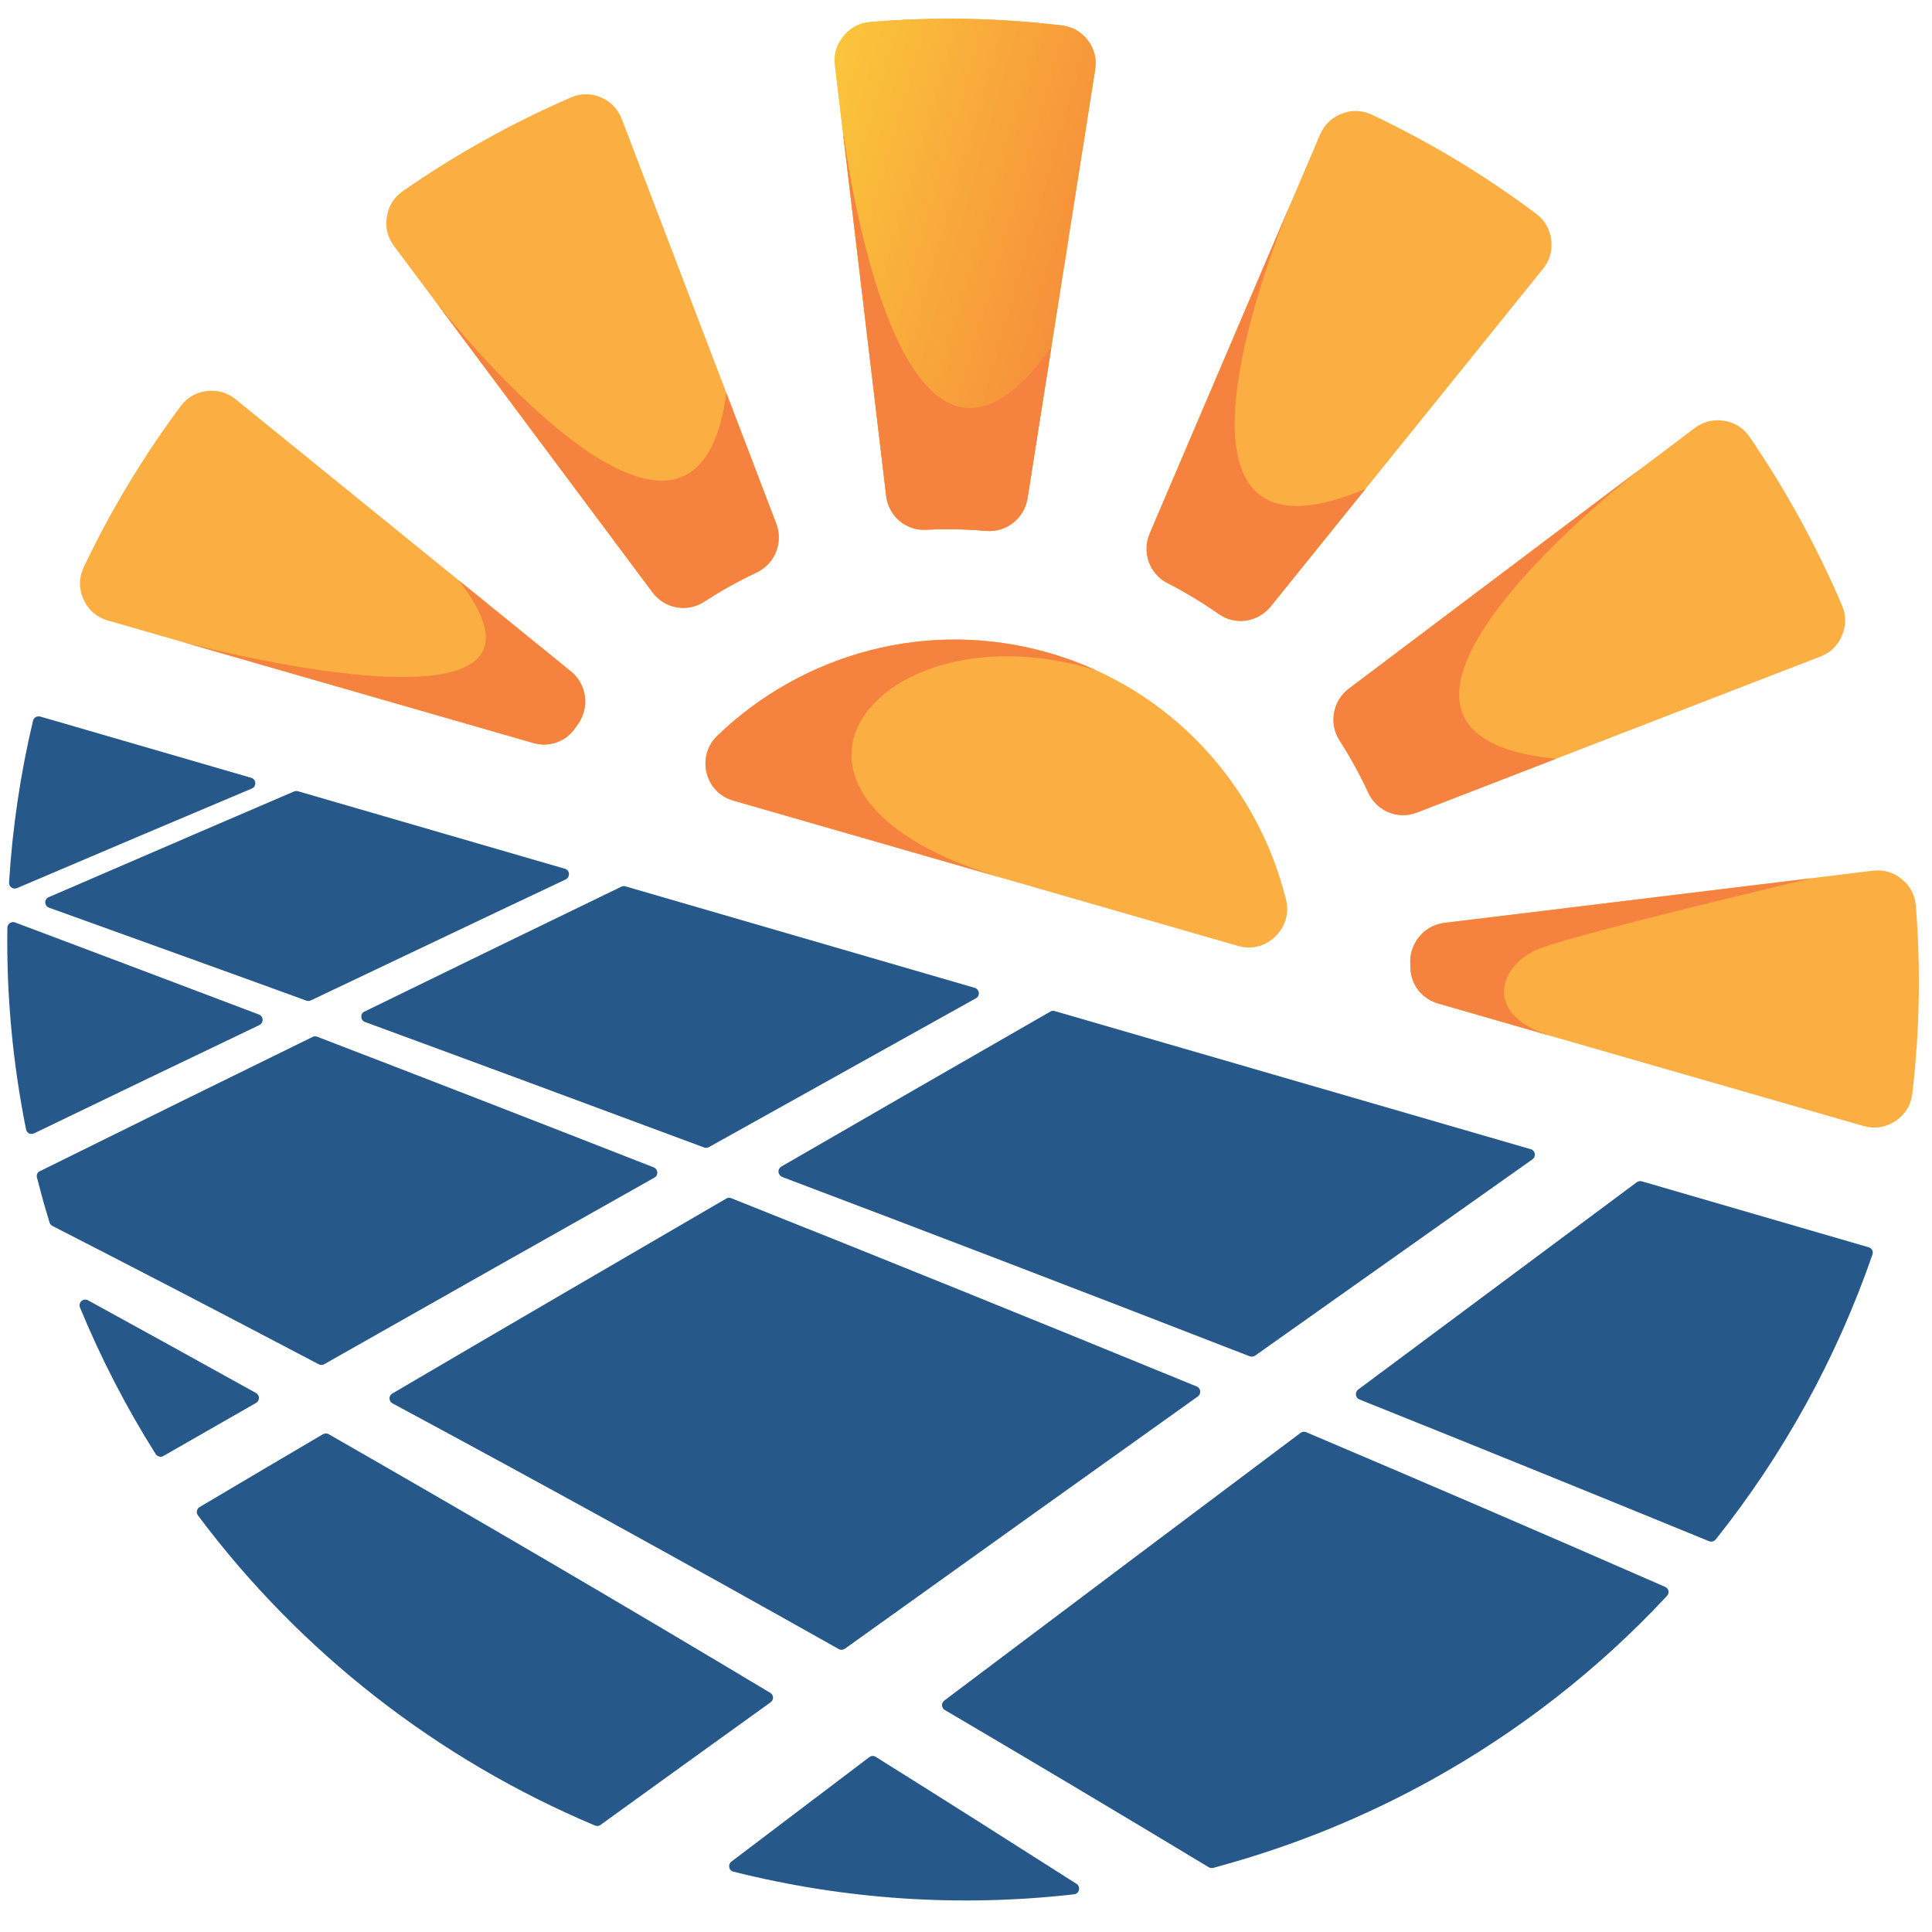
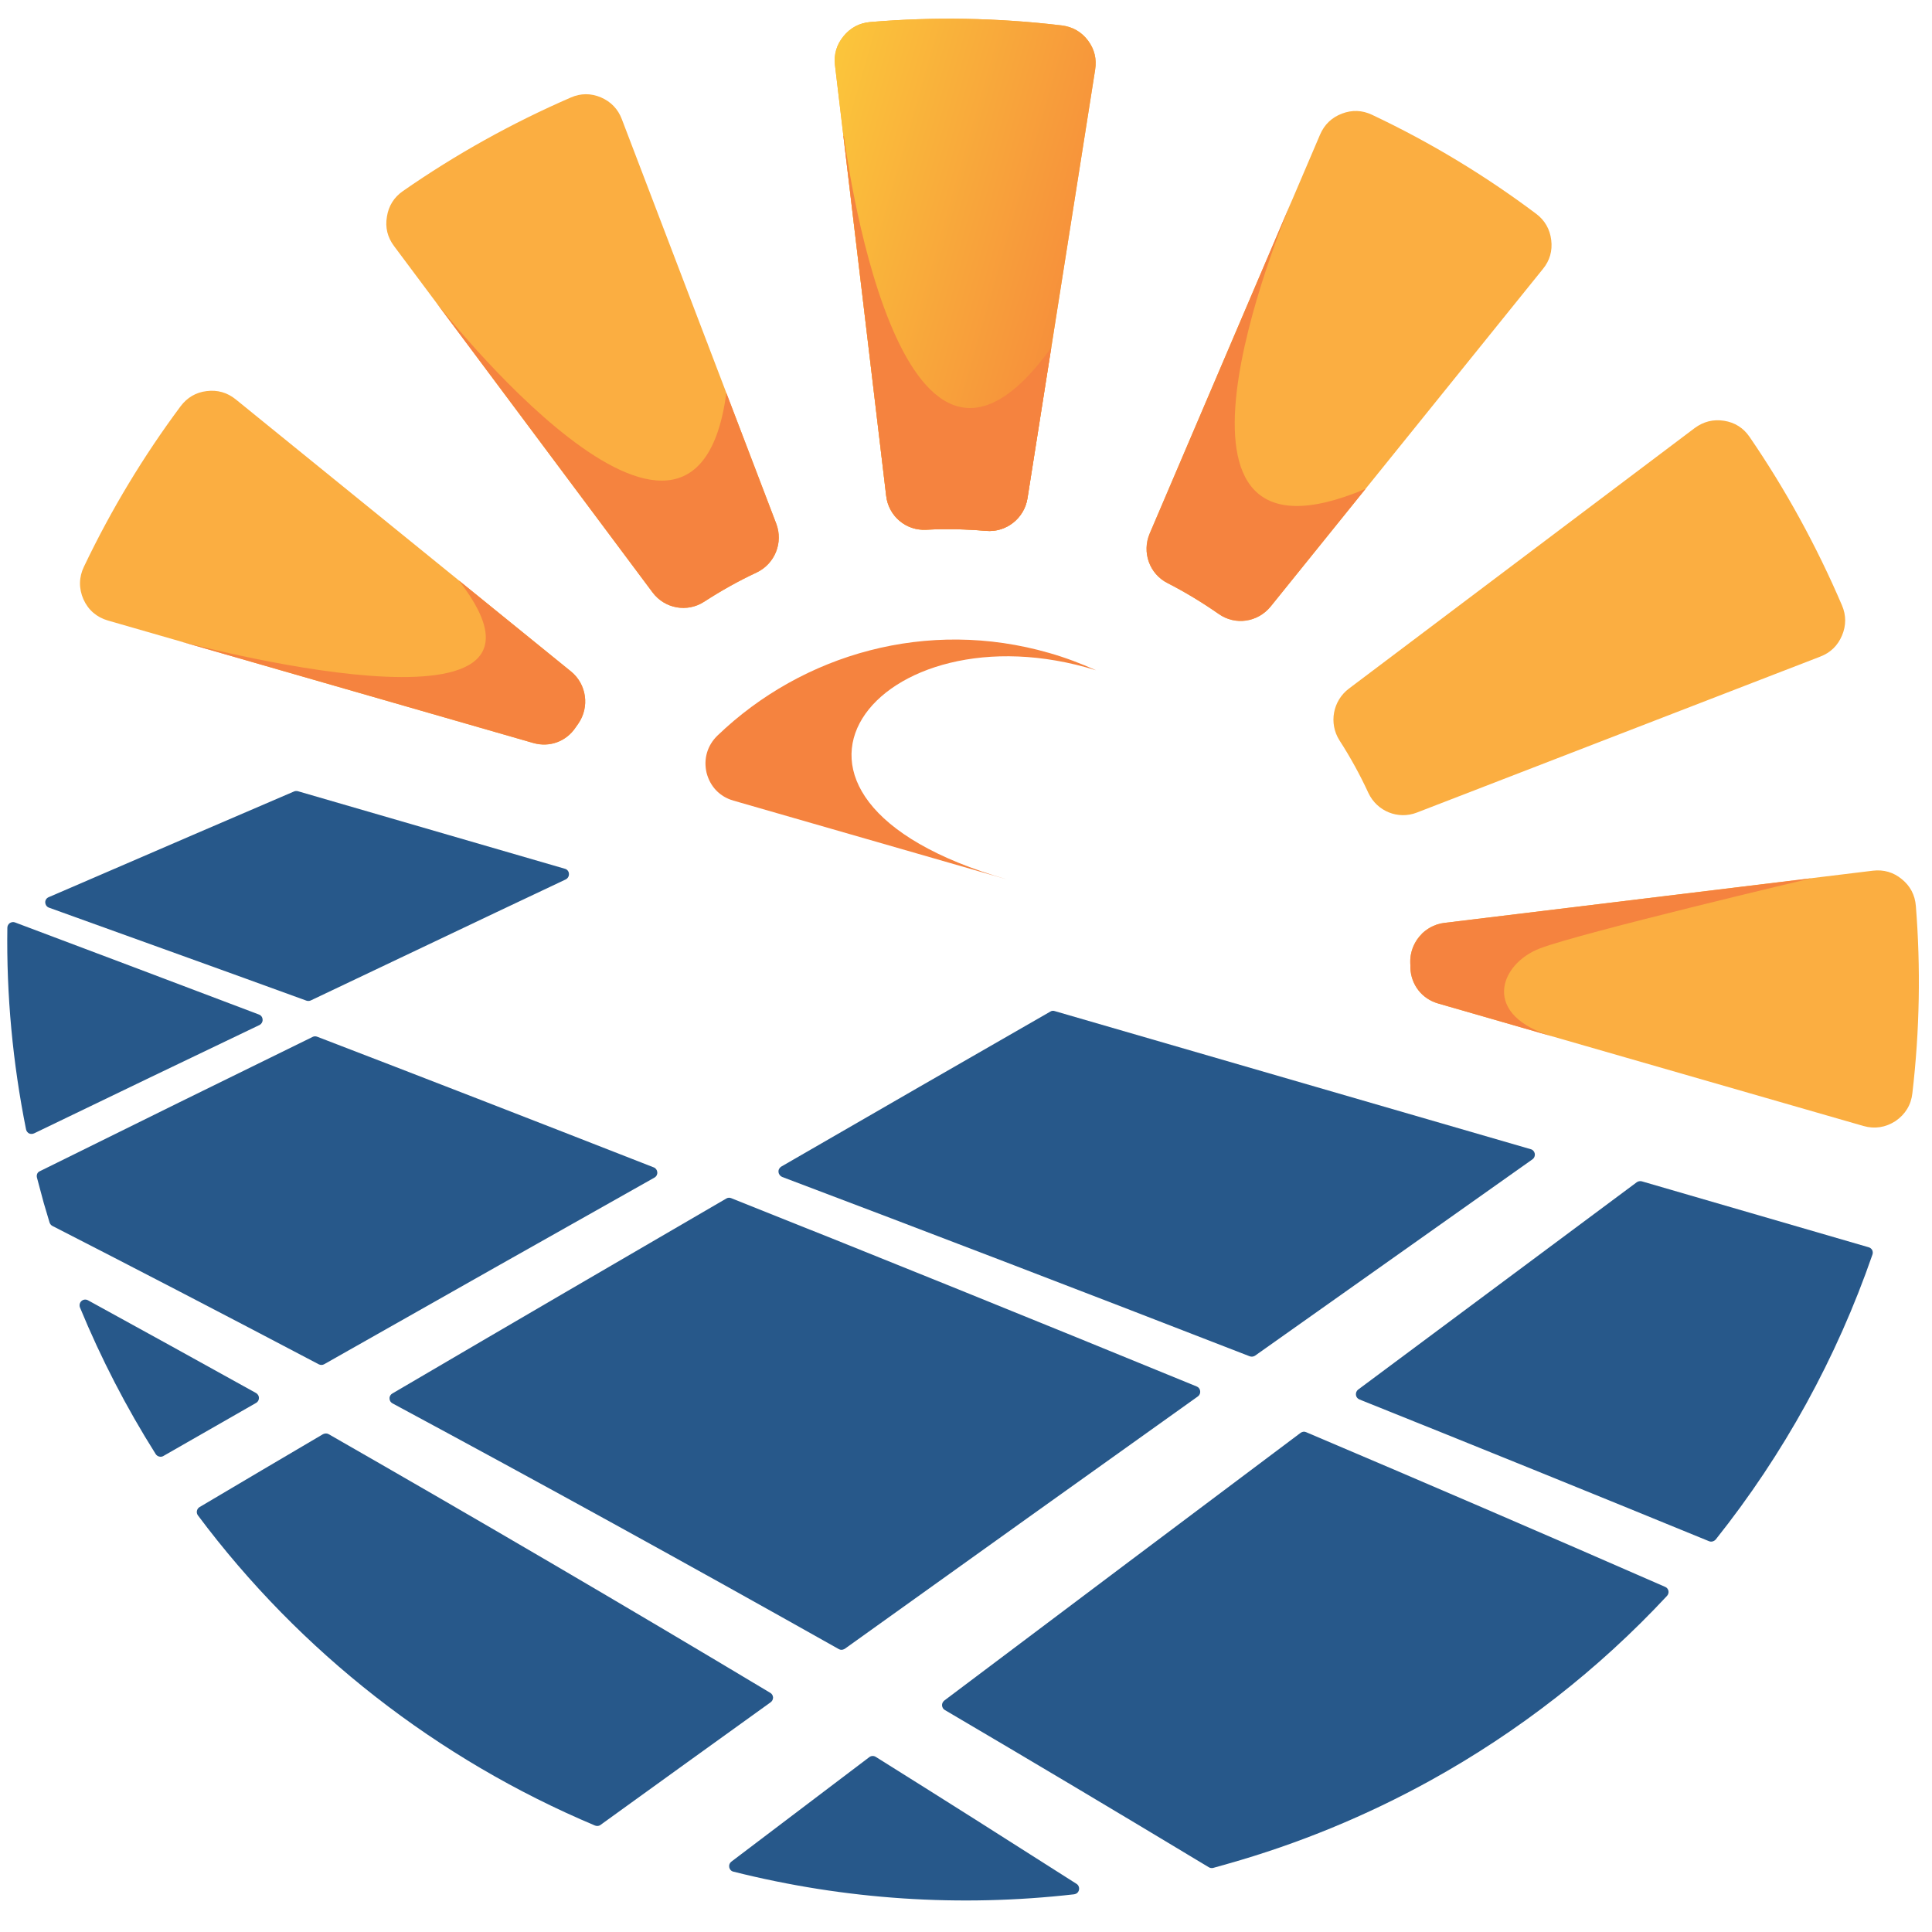
<svg xmlns="http://www.w3.org/2000/svg" xml:space="preserve" width="512px" height="512px" version="1.1" shape-rendering="geometricPrecision" text-rendering="geometricPrecision" image-rendering="optimizeQuality" fill-rule="evenodd" clip-rule="evenodd" viewBox="0 0 512 512">
  <defs>
    <linearGradient id="id0" gradientUnits="userSpaceOnUse" x1="286.89" y1="80.62" x2="209.05" y2="58.18">
      <stop offset="0" stop-opacity="1" stop-color="#F68D3B" />
      <stop offset="1" stop-opacity="1" stop-color="#FBC53B" />
    </linearGradient>
  </defs>
  <g id="Camada_x0020_1">
    <path fill="#FBAE41" fill-rule="nonzero" d="M355.62 30.11c2.71,-1.03 5.34,-0.92 7.94,0.29 15.59,7.36 30.11,16.18 43.53,26.25 2.32,1.74 3.66,4.12 4,6.95 0.36,2.89 -0.39,5.49 -2.22,7.7l-72.13 89.43c-3.43,4.21 -9.4,5.08 -13.8,1.96 -4.3,-3 -8.81,-5.74 -13.55,-8.17 -4.79,-2.43 -6.82,-8.17 -4.71,-13.13l45.15 -105.72c1.15,-2.68 3.1,-4.53 5.79,-5.56zm101.28 81.4c-2.86,-0.45 -5.44,0.2 -7.79,1.93l-91.61 69.03c-4.29,3.21 -5.41,9.2 -2.53,13.73 2.87,4.45 5.45,9.13 7.66,13.93 2.28,4.88 7.9,7.15 12.88,5.2l106.87 -41.32c2.7,-1.03 4.62,-2.89 5.76,-5.57 1.13,-2.64 1.14,-5.38 0,-8.02 -6.7,-15.65 -14.88,-30.62 -24.49,-44.64 -1.62,-2.38 -3.92,-3.83 -6.75,-4.27zm-168.58 -100.79c-1.74,-2.3 -4.08,-3.62 -6.93,-3.98 -17.07,-2.04 -34.09,-2.31 -50.78,-0.9 -2.87,0.24 -5.28,1.55 -7.07,3.76 -1.85,2.25 -2.6,4.86 -2.26,7.69l13.57 114.11c0.62,5.37 5.26,9.29 10.6,8.98 5.24,-0.26 10.56,-0.16 15.87,0.31 5.31,0.45 10.12,-3.3 10.97,-8.63l17.93 -113.55c0.46,-2.88 -0.17,-5.48 -1.9,-7.79zm-129.06 15.09c2.62,1.13 4.51,3.07 5.53,5.77l40.92 107.18c1.92,5.02 -0.34,10.66 -5.2,12.97 -4.79,2.23 -9.42,4.84 -13.89,7.73 -4.49,2.93 -10.45,1.86 -13.68,-2.45l-68.54 -91.83c-1.7,-2.29 -2.37,-4.89 -1.86,-7.77 0.43,-2.83 1.89,-5.15 4.25,-6.78 13.95,-9.71 28.89,-18.02 44.49,-24.79 2.63,-1.15 5.3,-1.16 7.98,-0.03zm-104.53 77.84c2.88,-0.38 5.48,0.37 7.72,2.17l88.88 72.13c4.14,3.37 4.99,9.41 1.91,13.85 -0.23,0.31 -0.47,0.66 -0.71,1.01 -2.5,3.73 -6.93,5.33 -11.23,4.09l-112.69 -32.45c-2.98,-0.86 -5.24,-2.8 -6.5,-5.63 -1.25,-2.86 -1.22,-5.82 0.13,-8.63 7.23,-15.16 15.83,-29.37 25.61,-42.51 1.74,-2.32 4.07,-3.69 6.88,-4.03zm449.27 129.34c-2.19,-1.83 -4.79,-2.58 -7.65,-2.25l-113.62 13.84c-5.31,0.65 -9.23,5.31 -8.99,10.71 0.03,0.37 0.04,0.8 0.02,1.21 0.18,4.5 3.07,8.21 7.38,9.44l112.7 32.46c2.97,0.85 5.88,0.39 8.49,-1.31 2.58,-1.76 4.14,-4.28 4.47,-7.39 1.95,-16.68 2.22,-33.3 0.92,-49.62 -0.23,-2.88 -1.48,-5.29 -3.72,-7.09z" />
    <path fill="#F5833F" fill-rule="nonzero" d="M192.49 104.13l13.22 34.63c1.92,5.02 -0.34,10.66 -5.2,12.97 -4.79,2.23 -9.42,4.84 -13.89,7.73 -4.49,2.93 -10.45,1.86 -13.68,-2.45l-57.38 -76.88c0,0 68.42,87.81 76.93,24z" />
    <path fill="#F5833F" fill-rule="nonzero" d="M373.74 255.29c-0.14,-3.06 1.09,-5.85 3.12,-7.84l-0.08 0c0.15,-0.14 0.32,-0.26 0.47,-0.39 0.16,-0.15 0.32,-0.28 0.49,-0.41 0.27,-0.21 0.57,-0.4 0.86,-0.59 0.23,-0.14 0.44,-0.27 0.68,-0.4 0.31,-0.16 0.64,-0.29 0.97,-0.42 0.23,-0.09 0.45,-0.2 0.69,-0.27 0.57,-0.18 1.16,-0.32 1.79,-0.39l97.27 -11.82c0,0 -61.25,14.48 -71.93,18.59 -10.73,4.1 -15.78,17.81 3.72,23.43l-30.65 -8.84c-4.31,-1.23 -7.2,-4.94 -7.38,-9.44 0.02,-0.41 0.01,-0.84 -0.02,-1.21z" />
    <path fill="#F5833F" fill-rule="nonzero" d="M187.37 90.7c0.12,0.3 0.21,0.6 0.32,0.9l-0.33 -0.86 0.01 -0.04z" />
    <path fill="#F5833F" fill-rule="nonzero" d="M121.59 153.82l0 0 29.74 24.13c4.14,3.37 4.99,9.41 1.91,13.85 -0.23,0.31 -0.47,0.66 -0.71,1.01 -2.5,3.73 -6.93,5.33 -11.23,4.09l-93.73 -26.99c0,0 109.75,29.82 74.02,-16.09z" />
-     <path fill="#FBAE41" fill-rule="nonzero" d="M278.01 173.03c-32.15,-9.26 -65.24,0.17 -87.86,21.89 -2.7,2.61 -3.76,6.2 -2.9,9.88 0.94,3.65 3.49,6.33 7.11,7.37l133.72 38.51c3.58,1.03 7.21,0.12 9.89,-2.49 2.71,-2.65 3.74,-6.25 2.81,-9.9 -7.57,-30.41 -30.63,-56.01 -62.77,-65.26z" />
    <path fill="#F5833F" fill-rule="nonzero" d="M278.01 173.03c-32.15,-9.26 -65.24,0.17 -87.86,21.89 -2.7,2.61 -3.76,6.2 -2.9,9.88 0.94,3.65 3.49,6.33 7.11,7.37l72.5 20.88c-76.12,-21.92 -33.99,-73.3 23.61,-55.42 -4,-1.79 -8.11,-3.36 -12.46,-4.6z" />
    <path fill="url(#id0)" d="M290.22 18.51l-17.93 113.55c-0.85,5.33 -5.66,9.08 -10.97,8.63 -5.31,-0.47 -10.63,-0.57 -15.87,-0.31 -5.34,0.31 -9.98,-3.61 -10.6,-8.98l-13.57 -114.11c-0.34,-2.83 0.41,-5.44 2.26,-7.69 1.79,-2.21 4.2,-3.52 7.07,-3.76 16.69,-1.41 33.71,-1.14 50.78,0.9 2.85,0.36 5.19,1.68 6.93,3.98 1.73,2.31 2.36,4.91 1.9,7.79z" />
    <path fill="#F5833F" fill-rule="nonzero" d="M234.85 131.4l-11.34 -95.33 0.15 0.02c0,0 14.04,112.89 54.93,56.04l-6.3 39.93c-0.85,5.33 -5.66,9.08 -10.97,8.63 -5.31,-0.47 -10.63,-0.57 -15.87,-0.31 -5.34,0.31 -9.98,-3.61 -10.6,-8.98z" />
    <path fill="#F5833F" fill-rule="nonzero" d="M304.68 141.39l37.87 -88.69c-3.51,8.29 -42.48,102.97 19.34,76.85l-25.15 31.18c-3.43,4.21 -9.4,5.08 -13.8,1.96 -4.3,-3 -8.81,-5.74 -13.55,-8.17 -4.79,-2.43 -6.82,-8.17 -4.71,-13.13z" />
-     <path fill="#F5833F" fill-rule="nonzero" d="M354.97 196.2c-2.88,-4.53 -1.76,-10.52 2.53,-13.73l77.53 -58.43c0,0 -91.5,70.35 -22.7,77.04l0.07 -0.01 -36.89 14.26c-4.98,1.95 -10.6,-0.32 -12.88,-5.2 -2.21,-4.8 -4.79,-9.48 -7.66,-13.93z" />
    <path fill="#27588A" fill-rule="nonzero" d="M442.16 421.61c0.09,0.46 -0.06,0.96 -0.38,1.31 -18.21,19.56 -39.37,36.01 -62.62,48.88 -16.94,9.36 -35.01,16.83 -53.87,22.15 -1.25,0.35 -2.54,0.71 -3.8,1.07 -0.4,0.08 -0.8,0.03 -1.16,-0.19 -23.97,-14.45 -47.49,-28.46 -69.94,-41.66 -0.44,-0.24 -0.7,-0.72 -0.74,-1.22 -0.03,-0.5 0.22,-0.98 0.6,-1.29 33.93,-25.52 65.24,-49.08 94.42,-70.94 0.45,-0.32 0.99,-0.41 1.49,-0.17 31.02,13.15 63,26.93 95.13,40.99 0.44,0.17 0.77,0.57 0.87,1.07z" />
    <path fill="#27588A" fill-rule="nonzero" d="M285.94 500.84c-0.08,0.43 -0.36,0.79 -0.73,0.99 -0.17,0.09 -0.38,0.14 -0.57,0.18 -30.28,3.45 -60.65,1.44 -90.27,-6 -0.58,-0.13 -1,-0.58 -1.11,-1.14 -0.12,-0.59 0.09,-1.16 0.55,-1.51 12.54,-9.52 24.7,-18.73 36.55,-27.69 0.5,-0.39 1.18,-0.42 1.71,-0.09 17.62,11.02 35.51,22.36 53.21,33.65 0.54,0.33 0.79,0.98 0.66,1.61z" />
    <path fill="#27588A" fill-rule="nonzero" d="M204.87 449.84c0,0.51 -0.22,0.98 -0.64,1.28 -14.52,10.44 -29.52,21.25 -45.05,32.47l-0.15 0.12c-0.42,0.23 -0.89,0.25 -1.34,0.08 -41.81,-17.6 -78.19,-46 -105.23,-82.19 -0.26,-0.33 -0.36,-0.77 -0.28,-1.19 0.08,-0.42 0.34,-0.81 0.71,-1.02 11.15,-6.61 22.05,-13.05 32.7,-19.31 0.49,-0.24 1.05,-0.28 1.51,-0.01 39.9,22.86 78.2,45.27 117.03,68.55 0.44,0.24 0.7,0.72 0.74,1.22z" />
    <path fill="#27588A" fill-rule="nonzero" d="M68.62 370.48c0,0.55 -0.28,1.05 -0.76,1.31l-24.56 14.06 -0.02 0.02c-0.69,0.38 -1.58,0.14 -2.01,-0.51 -7.77,-12.3 -14.52,-25.38 -20.08,-38.87 -0.22,-0.6 -0.08,-1.27 0.4,-1.7 0.46,-0.43 1.17,-0.51 1.73,-0.2 14.2,7.78 29.06,15.99 44.54,24.58 0.46,0.27 0.78,0.78 0.76,1.31z" />
-     <path fill="#27588A" fill-rule="nonzero" d="M67.66 207.48c0.02,0.61 -0.26,1.15 -0.77,1.42l-0.16 0.07c-19.9,8.4 -40.64,17.18 -62.23,26.39 -0.51,0.21 -1.06,0.14 -1.46,-0.16 -0.44,-0.3 -0.68,-0.79 -0.64,-1.33 0.88,-14.39 3.01,-28.82 6.35,-42.88 0.11,-0.41 0.35,-0.75 0.72,-0.95 0.28,-0.16 0.78,-0.27 1.19,-0.15l55.9 16.23c0.62,0.17 1.06,0.73 1.1,1.36z" />
    <path fill="#27588A" fill-rule="nonzero" d="M69.59 270.21c0.05,0.57 -0.27,1.12 -0.75,1.39l-0.07 0.04c-19.1,9.14 -38.98,18.68 -59.73,28.71 -0.44,0.2 -0.93,0.2 -1.34,0.02 -0.41,-0.23 -0.71,-0.61 -0.8,-1.08 -3.53,-17.61 -5.22,-35.59 -4.95,-53.44 0.01,-0.49 0.24,-0.93 0.64,-1.22 0.43,-0.27 0.95,-0.35 1.38,-0.18 20.17,7.59 41.7,15.7 64.68,24.42 0.56,0.21 0.92,0.73 0.94,1.34z" />
    <path fill="#27588A" fill-rule="nonzero" d="M174.19 310.66c0.05,0.59 -0.24,1.13 -0.76,1.42 -27.35,15.4 -56.35,31.78 -87.48,49.43l-0.03 0.02c-0.45,0.25 -0.95,0.26 -1.43,0.03 -25.64,-13.5 -49.4,-25.82 -70.59,-36.67 -0.37,-0.18 -0.62,-0.52 -0.76,-0.89 -0.52,-1.75 -1.04,-3.5 -1.56,-5.25 -0.6,-2.22 -1.21,-4.44 -1.78,-6.65 -0.17,-0.69 0.04,-1.43 0.8,-1.74 25.33,-12.53 49.34,-24.36 72.23,-35.56 0.37,-0.2 0.82,-0.21 1.2,-0.07 26.77,10.28 55.95,21.61 89.2,34.63 0.56,0.2 0.92,0.73 0.96,1.3z" />
    <path fill="#27588A" fill-rule="nonzero" d="M318.06 368.66c0.07,0.54 -0.16,1.08 -0.6,1.4 -29.01,20.69 -60,42.83 -93.57,66.88l-0.15 0.08c-0.45,0.25 -0.99,0.28 -1.45,0.01 -40.67,-22.89 -79.36,-44.18 -118.27,-65.12 -0.5,-0.27 -0.8,-0.76 -0.79,-1.32 -0.03,-0.53 0.28,-1.04 0.75,-1.3 31.5,-18.49 60.92,-35.62 88.52,-51.68 0.35,-0.22 0.87,-0.27 1.29,-0.08 39.57,15.76 79.89,32.08 123.35,49.9 0.53,0.21 0.86,0.67 0.92,1.23z" />
    <path fill="#27588A" fill-rule="nonzero" d="M496.16 331.3c0.16,0.35 0.2,0.78 0.06,1.17 -9.5,27.44 -23.48,52.84 -41.54,75.52 -0.16,0.16 -0.3,0.27 -0.46,0.36 -0.4,0.22 -0.88,0.27 -1.3,0.09 -30.96,-12.69 -62.1,-25.32 -92.64,-37.56 -0.53,-0.22 -0.89,-0.68 -0.94,-1.2 -0.07,-0.56 0.16,-1.1 0.59,-1.43l73.81 -54.93c0.39,-0.28 0.86,-0.37 1.34,-0.26l60.14 17.48c0.41,0.11 0.73,0.38 0.94,0.76z" />
    <path fill="#27588A" fill-rule="nonzero" d="M406.74 305.75c0.08,0.58 -0.15,1.16 -0.63,1.49l-73.51 52.03 -0.13 0.07c-0.4,0.22 -0.87,0.24 -1.29,0.09 -45.66,-17.74 -86.21,-33.28 -123.91,-47.53 -0.53,-0.23 -0.91,-0.74 -0.95,-1.3 -0.08,-0.58 0.23,-1.13 0.72,-1.44 25.12,-14.54 48.87,-28.19 71.31,-41.08 0.36,-0.24 0.79,-0.27 1.17,-0.13l126.15 36.6c0.55,0.14 0.96,0.61 1.07,1.2z" />
-     <path fill="#27588A" fill-rule="nonzero" d="M259.4 263.06c0.07,0.62 -0.23,1.2 -0.76,1.49l-70.78 39.45c-0.4,0.21 -0.85,0.26 -1.25,0.1 -31.29,-11.65 -61.53,-22.85 -89.88,-33.26 -0.57,-0.2 -0.95,-0.71 -0.98,-1.32 -0.05,-0.59 0.21,-1.19 0.83,-1.43 23.79,-11.64 46.49,-22.66 68.06,-33.1 0.33,-0.18 0.73,-0.2 1.06,-0.11l92.62 26.91c0.57,0.17 0.99,0.67 1.08,1.27z" />
    <path fill="#27588A" fill-rule="nonzero" d="M150.77 231.54c0.06,0.6 -0.25,1.18 -0.77,1.47l-0.08 0.05 -18.25 8.63c-15.88,7.53 -32.3,15.34 -49.32,23.44 -0.36,0.16 -0.76,0.18 -1.15,0.05 -21.6,-7.87 -41.96,-15.17 -61.14,-22.09l-7.07 -2.55c-0.59,-0.2 -0.96,-0.74 -1,-1.38 -0.03,-0.61 0.33,-1.15 0.91,-1.4l10.81 -4.66c18.72,-8.08 36.77,-15.89 54.18,-23.34 0.34,-0.15 0.67,-0.16 1.03,-0.09l70.78 20.56c0.6,0.15 1.05,0.7 1.07,1.31z" />
  </g>
</svg>